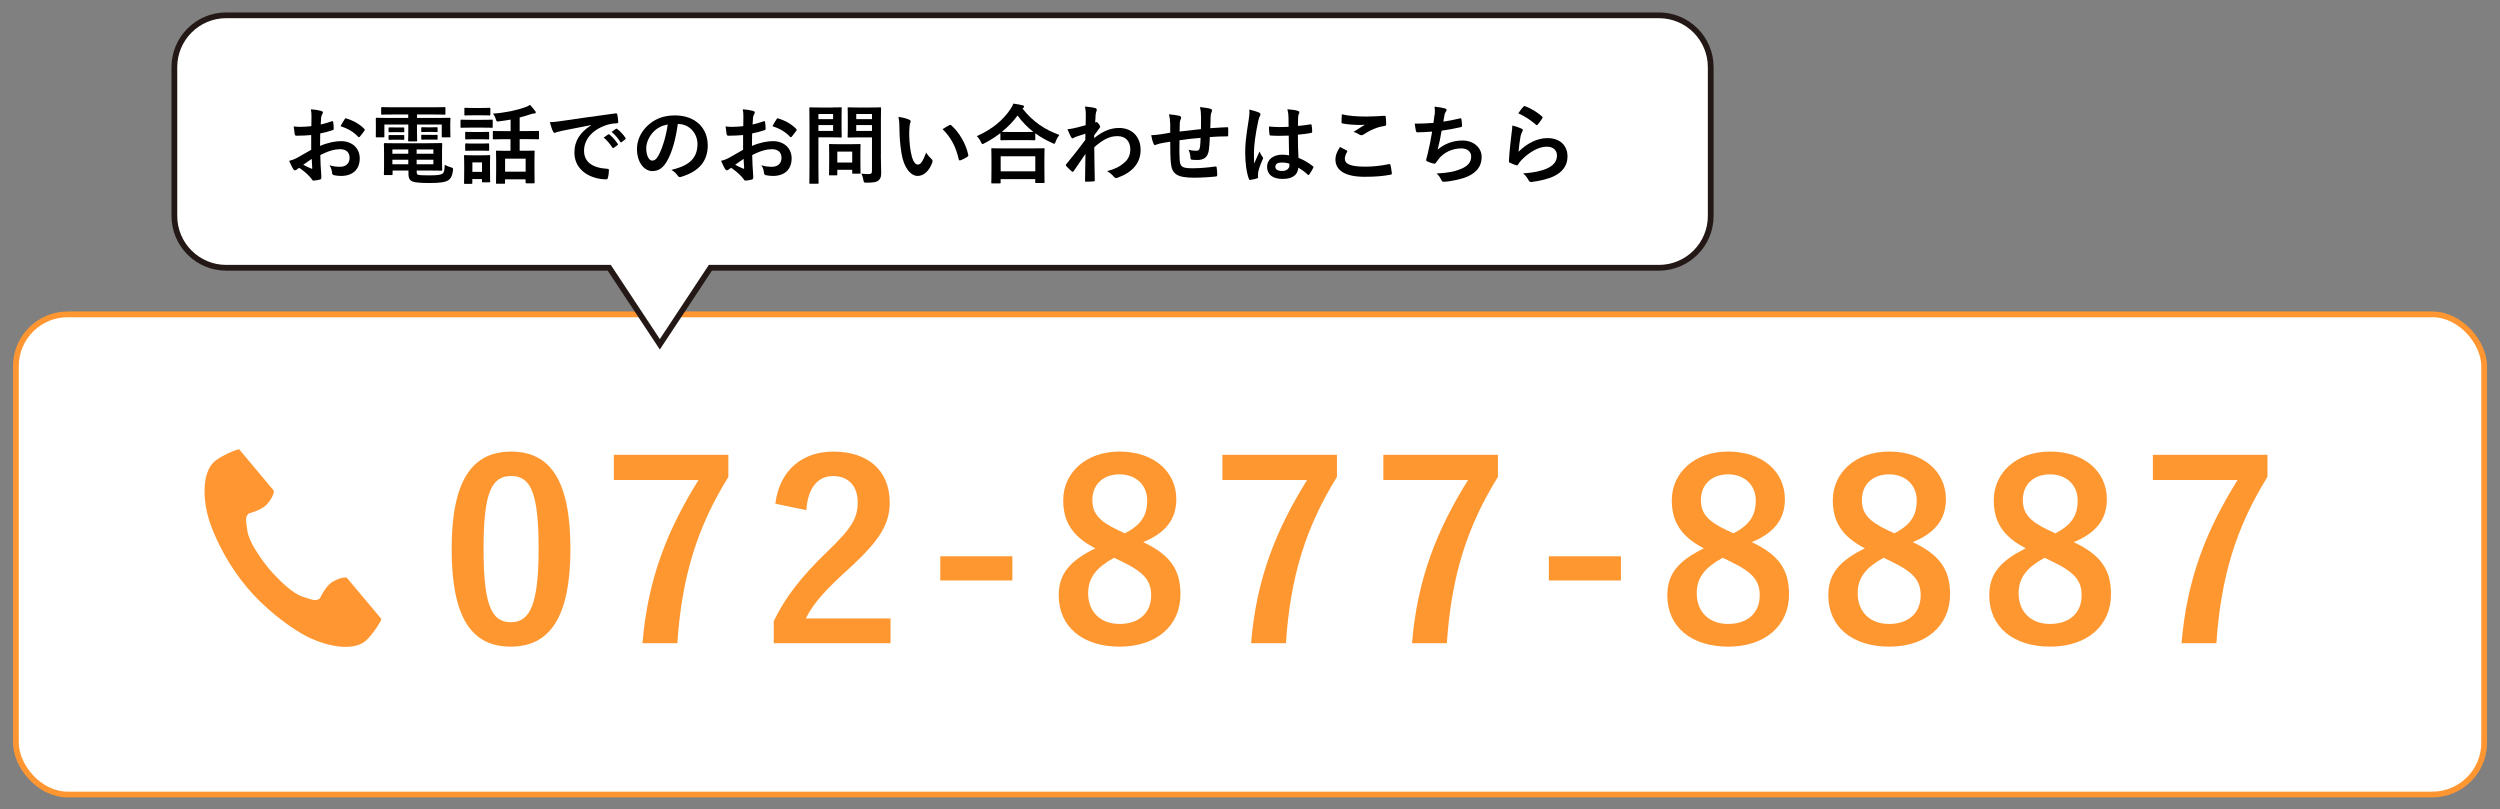
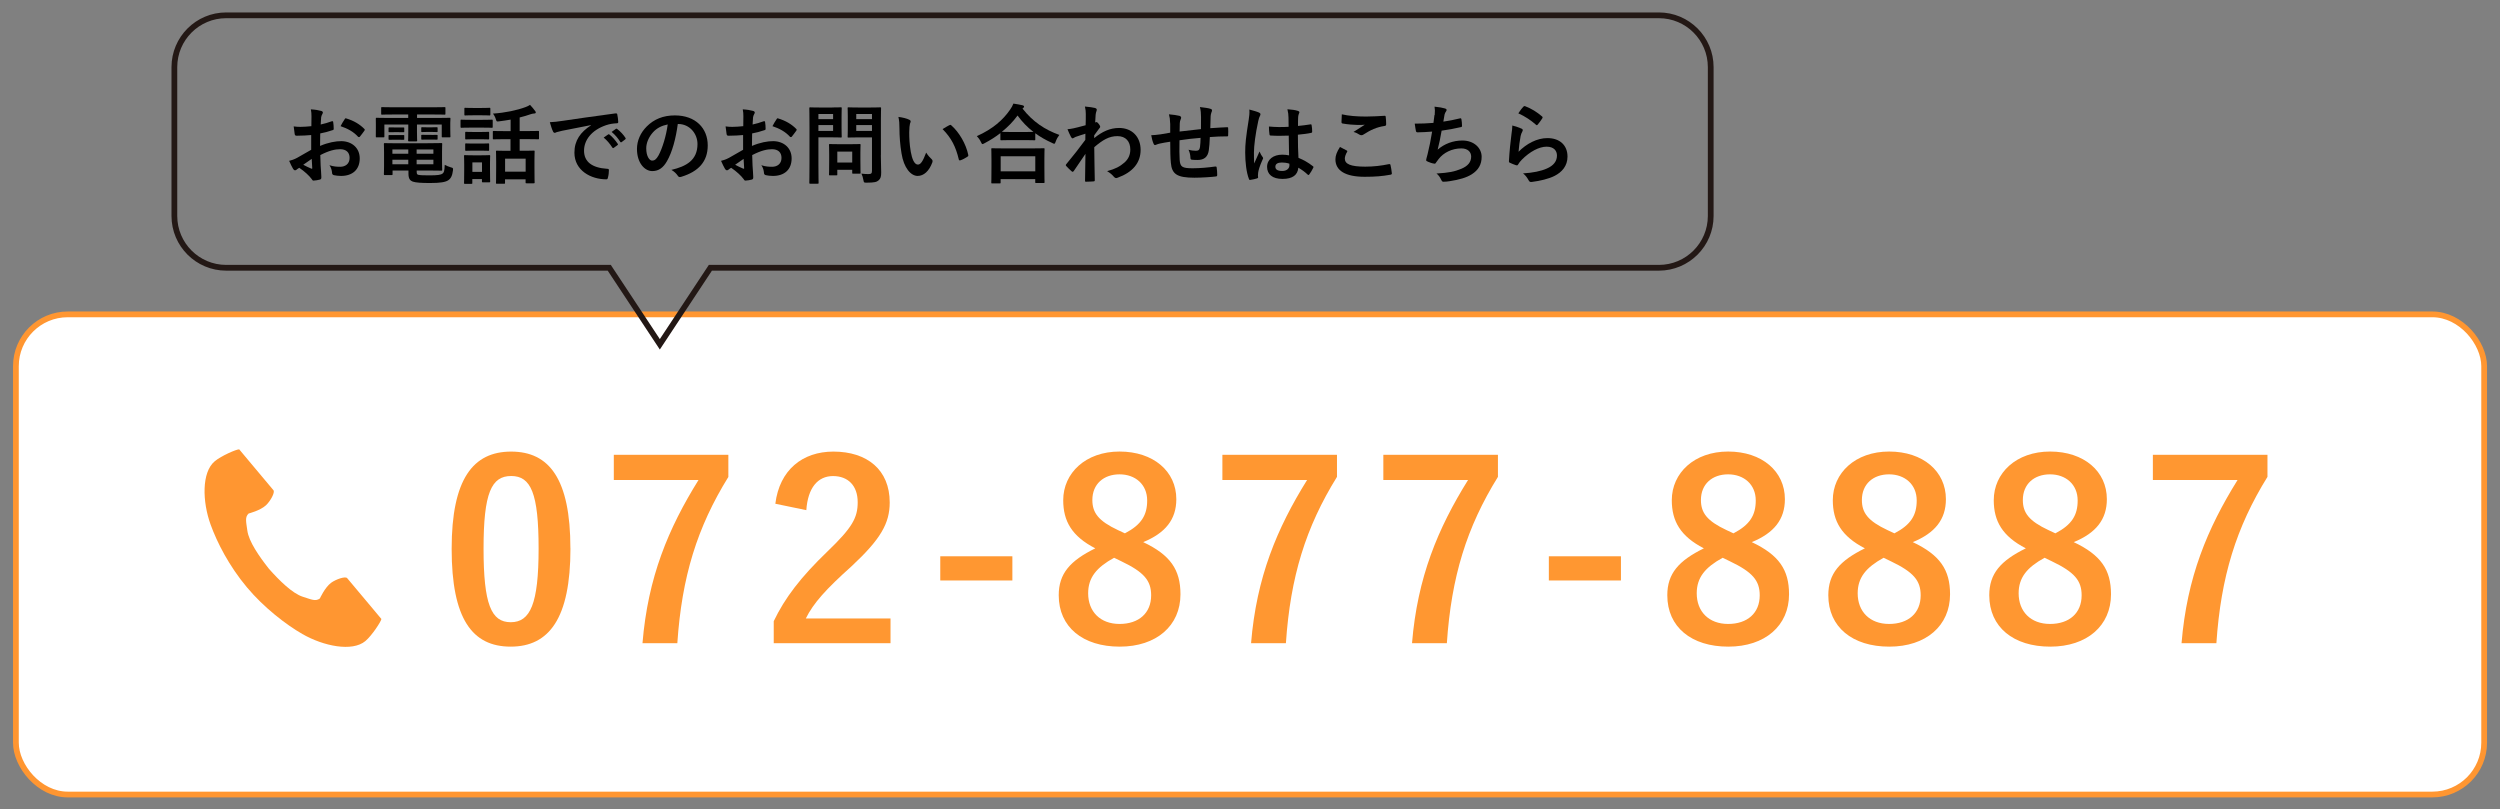
<svg xmlns="http://www.w3.org/2000/svg" id="_レイヤー_2" data-name="レイヤー_2" width="434.13" height="140.55" viewBox="0 0 434.13 140.55">
  <rect x="0" y="0" width="434.13" height="140.55" fill="#808080" stroke="none" />
  <defs>
    <style>
      .cls-1 {
        stroke: #231815;
      }

      .cls-1, .cls-2 {
        fill: none;
        stroke-miterlimit: 10;
      }

      .cls-3 {
        fill: #fff;
      }

      .cls-4 {
        fill: #ff9631;
      }

      .cls-2 {
        stroke: #ff9631;
      }

      .cls-5 {
        fill: #ff9731;
      }
    </style>
  </defs>
  <path class="cls-3" d="M422.37,137.97H11.76c-4.97,0-9-4.03-9-9V63.59c0-4.97,4.03-9,9-9h410.62c4.97,0,9,4.03,9,9v65.38c0,4.97-4.03,9-9,9" />
  <rect class="cls-2" x="2.76" y="54.59" width="428.62" height="83.38" rx="9" ry="9" />
  <g>
    <path class="cls-5" d="M99.06,95.23c0,12.13-3.69,17.06-10.38,17.06s-10.25-4.84-10.25-16.98,3.73-16.89,10.33-16.89,10.29,4.72,10.29,16.81ZM83.97,95.27c0,9.65,1.33,12.78,4.72,12.78s4.84-3.17,4.84-12.78-1.33-12.61-4.76-12.61-4.8,2.92-4.8,12.61Z" />
    <path class="cls-5" d="M126.5,82.79c-5.45,8.79-8.1,17.37-8.88,28.9h-6.05c.94-11.45,4.5-19.94,9.73-28.34h-14.71v-4.37h19.89v3.82Z" />
    <path class="cls-5" d="M134.64,87.47c.73-5.87,4.72-9.05,10.08-9.05,5.87,0,9.78,3.17,9.78,8.83,0,3.64-1.59,6.39-6.6,11.06-4.5,4.03-6.65,6.43-7.97,9.09h14.71v4.29h-20.28v-3.82c1.93-4.03,4.67-7.63,9.35-12.13,4.29-4.12,5.23-5.83,5.23-8.53,0-2.87-1.67-4.54-4.29-4.54s-4.37,2.02-4.63,5.92l-5.36-1.11Z" />
    <path class="cls-5" d="M175.8,100.8h-12.52v-4.2h12.52v4.2Z" />
    <path class="cls-5" d="M204.99,103.2c0,5.45-4.16,9.09-10.55,9.09s-10.59-3.39-10.59-8.92c0-3.77,1.97-6,6.35-8.15-4.07-2.1-5.57-4.72-5.57-8.36,0-4.72,3.9-8.45,9.78-8.45s9.86,3.43,9.86,8.27c0,3.52-1.89,5.88-5.75,7.46,4.72,2.23,6.47,4.8,6.47,9.05ZM193.46,96.86c-3.04,1.67-4.5,3.43-4.5,6.17,0,3.17,2.1,5.32,5.45,5.32s5.49-1.89,5.49-4.97c0-2.57-1.24-4.03-5.19-5.92l-1.24-.6ZM195.35,92.61c2.87-1.5,3.86-3.17,3.86-5.7,0-2.79-2.06-4.54-4.8-4.54s-4.72,1.67-4.72,4.46c0,2.23,1.07,3.64,4.46,5.23l1.2.56Z" />
    <path class="cls-5" d="M232.18,82.79c-5.45,8.79-8.1,17.37-8.88,28.9h-6.05c.94-11.45,4.5-19.94,9.73-28.34h-14.71v-4.37h19.9v3.82Z" />
    <path class="cls-5" d="M260.13,82.79c-5.45,8.79-8.1,17.37-8.88,28.9h-6.05c.94-11.45,4.5-19.94,9.73-28.34h-14.71v-4.37h19.9v3.82Z" />
    <path class="cls-5" d="M281.48,100.8h-12.52v-4.2h12.52v4.2Z" />
    <path class="cls-5" d="M310.67,103.2c0,5.45-4.16,9.09-10.55,9.09s-10.59-3.39-10.59-8.92c0-3.77,1.97-6,6.35-8.15-4.07-2.1-5.57-4.72-5.57-8.36,0-4.72,3.9-8.45,9.78-8.45s9.86,3.43,9.86,8.27c0,3.52-1.89,5.88-5.75,7.46,4.72,2.23,6.47,4.8,6.47,9.05ZM299.14,96.86c-3.04,1.67-4.5,3.43-4.5,6.17,0,3.17,2.1,5.32,5.45,5.32s5.49-1.89,5.49-4.97c0-2.57-1.24-4.03-5.19-5.92l-1.24-.6ZM301.03,92.61c2.87-1.5,3.86-3.17,3.86-5.7,0-2.79-2.06-4.54-4.8-4.54s-4.72,1.67-4.72,4.46c0,2.23,1.07,3.64,4.46,5.23l1.2.56Z" />
    <path class="cls-5" d="M338.63,103.2c0,5.45-4.16,9.09-10.55,9.09s-10.59-3.39-10.59-8.92c0-3.77,1.97-6,6.35-8.15-4.07-2.1-5.57-4.72-5.57-8.36,0-4.72,3.9-8.45,9.78-8.45s9.86,3.43,9.86,8.27c0,3.52-1.89,5.88-5.75,7.46,4.72,2.23,6.47,4.8,6.47,9.05ZM327.09,96.86c-3.04,1.67-4.5,3.43-4.5,6.17,0,3.17,2.1,5.32,5.45,5.32s5.49-1.89,5.49-4.97c0-2.57-1.24-4.03-5.19-5.92l-1.24-.6ZM328.98,92.61c2.87-1.5,3.86-3.17,3.86-5.7,0-2.79-2.06-4.54-4.8-4.54s-4.72,1.67-4.72,4.46c0,2.23,1.07,3.64,4.46,5.23l1.2.56Z" />
    <path class="cls-5" d="M366.58,103.2c0,5.45-4.16,9.09-10.55,9.09s-10.59-3.39-10.59-8.92c0-3.77,1.97-6,6.35-8.15-4.07-2.1-5.57-4.72-5.57-8.36,0-4.72,3.9-8.45,9.78-8.45s9.86,3.43,9.86,8.27c0,3.52-1.89,5.88-5.75,7.46,4.72,2.23,6.47,4.8,6.47,9.05ZM355.04,96.86c-3.04,1.67-4.5,3.43-4.5,6.17,0,3.17,2.1,5.32,5.45,5.32s5.49-1.89,5.49-4.97c0-2.57-1.24-4.03-5.19-5.92l-1.24-.6ZM356.93,92.61c2.87-1.5,3.86-3.17,3.86-5.7,0-2.79-2.06-4.54-4.8-4.54s-4.72,1.67-4.72,4.46c0,2.23,1.07,3.64,4.46,5.23l1.2.56Z" />
    <path class="cls-5" d="M393.76,82.79c-5.45,8.79-8.1,17.37-8.88,28.9h-6.05c.94-11.45,4.5-19.94,9.73-28.34h-14.71v-4.37h19.9v3.82Z" />
  </g>
  <path class="cls-4" d="M37.28,80.11c-2.28,1.91-2.15,7-.71,10.98,1.12,3.1,3.2,7.19,6.31,10.9,2.92,3.49,6.77,6.47,9.63,8.11,3.67,2.11,8.66,3.13,10.94,1.22,1.15-.97,2.74-3.42,2.78-3.83,0,0-1.3-1.55-1.58-1.89l-4.36-5.2c-.32-.39-1.98.21-2.79.8-1.09.81-1.95,2.72-1.95,2.72-.75.56-1.47.18-2.96-.29-1.82-.58-4.07-2.81-5.89-4.86-1.7-2.15-3.5-4.75-3.75-6.64-.21-1.54-.45-2.33.23-2.96,0,0,2.03-.51,3.02-1.44.73-.69,1.61-2.22,1.28-2.61l-4.36-5.2c-.29-.34-1.58-1.89-1.58-1.89-.41-.04-3.1,1.1-4.25,2.07" />
-   <path class="cls-3" d="M39.28,2.66h248.79c4.97,0,9,4.03,9,9v25.84c0,4.97-4.03,9-9,9H123.36l-8.78,13.29-8.78-13.29H39.28c-4.97,0-9-4.03-9-9V11.66c0-4.97,4.03-9,9-9" />
  <path class="cls-1" d="M39.28,2.66h248.79c4.97,0,9,4.03,9,9v25.84c0,4.97-4.03,9-9,9H123.36l-8.78,13.29-8.78-13.29H39.28c-4.97,0-9-4.03-9-9V11.66c0-4.97,4.03-9,9-9Z" />
  <g>
    <path d="M54.05,23.45c-.75.06-1.52.12-2.52.12-.25,0-.33-.09-.36-.32-.04-.29-.11-.78-.17-1.3.39.06.78.08,1.17.08.63,0,1.27-.06,1.9-.12,0-.5.02-1.07.02-1.71,0-.39-.02-.83-.11-1.21.75.04,1.38.15,1.79.27.18.04.3.15.3.29,0,.06-.03.13-.09.24-.11.19-.18.39-.21.58-.04.39-.06.76-.08,1.25.66-.14,1.28-.33,1.92-.56.13-.04.24-.01.25.13.06.38.09.78.09,1.17,0,.15-.04.2-.19.24-.99.32-1.25.39-2.15.57-.01.72-.01,1.46-.03,2.17,1.41-.6,2.73-.84,3.69-.83,1.86.02,3.2,1.2,3.2,3,0,1.92-1.23,3.04-3.25,3.04-.44,0-.92-.06-1.23-.13-.24-.06-.33-.21-.33-.45-.03-.33-.13-.84-.45-1.28.72.24,1.32.27,1.88.27.84,0,1.62-.48,1.62-1.54,0-.97-.6-1.51-1.65-1.51-.86,0-1.89.22-3.44,1.02.02.63.03,1.14.06,1.8.04.66.12,1.61.12,1.95,0,.21.03.43-.23.5-.33.09-.81.17-1.11.18-.17.01-.23-.1-.36-.3-.41-.55-1.18-1.28-2.13-1.92-.17.09-.34.21-.48.33-.08.08-.18.1-.26.1-.12,0-.24-.09-.33-.24-.17-.27-.47-.9-.69-1.4.39-.09.88-.25,1.38-.52.64-.36,1.35-.77,2.45-1.4v-2.56ZM52.66,28.61c.42.23.93.48,1.41.68.12.03.17.01.15-.12-.03-.39-.06-1.08-.09-1.58-.42.29-.93.63-1.47,1.02ZM59.83,20.73c.1-.17.15-.21.25-.18,1.38.41,2.4,1.04,3.18,1.83.06.06.09.11.09.15s-.03.09-.06.15c-.2.3-.58.77-.81,1.07-.04.06-.26.08-.3,0-.79-.88-1.84-1.44-3.04-1.84.2-.41.44-.79.69-1.17Z" />
    <path d="M68.41,19.88c-1.46,0-1.95.03-2.04.03-.17,0-.18-.01-.18-.17v-.97c0-.15.01-.17.18-.17.09,0,.58.03,2.04.03h6.72c1.47,0,1.96-.03,2.05-.03.15,0,.17.01.17.17v.97c0,.15-.01.17-.17.17-.09,0-.58-.03-2.05-.03h-2.71v.6h3.67c1.38,0,1.86-.03,1.96-.03.15,0,.17.01.17.17,0,.09-.03.36-.03.75v.78c0,1.2.03,1.44.03,1.53,0,.15-.01.17-.17.17h-1.17c-.15,0-.17-.01-.17-.17v-2.05h-4.3v1.27c0,.99.03,1.41.03,1.5,0,.14-.02.15-.17.15h-1.23c-.15,0-.17-.01-.17-.15,0-.09.03-.54.03-1.5v-1.27h-4.15v2.05c0,.15-.02.17-.17.17h-1.17c-.14,0-.15-.01-.15-.17,0-.1.01-.33.01-1.53v-.66c0-.51-.01-.78-.01-.87,0-.15.01-.17.15-.17.1,0,.58.03,1.96.03h3.52v-.6h-2.5ZM74.26,24.87c1.52,0,2.25-.03,2.36-.03.15,0,.17.01.17.18,0,.09-.03.39-.03,1.37v1.71c0,.87.03,1.28.03,1.37,0,.15-.02.17-.17.17-.11,0-.84-.03-2.36-.03h-1.9v.22c0,.41.09.47.29.53.39.08,1.02.09,1.99.09,1.31,0,1.91-.08,2.21-.31.24-.2.33-.36.38-1.52.27.15.67.33,1.07.44.39.1.39.12.36.52-.12.98-.39,1.44-.85,1.74-.48.3-1.32.46-3.12.46-1.46,0-2.47-.06-3-.24-.46-.17-.76-.48-.76-1.38v-.55h-2.76v.62c0,.15-.02.17-.17.17h-1.19c-.13,0-.15-.02-.15-.17,0-.11.03-.46.03-1.38v-2.42c0-.9-.03-1.3-.03-1.4,0-.17.01-.18.15-.18.11,0,.83.03,2.25.03h5.22ZM69.19,22.14c.6,0,.75-.01.84-.01.15,0,.17.01.17.13v.6c0,.09-.01.1-.17.1-.09,0-.24-.01-.84-.01h-.72c-.6,0-.75.01-.84.01-.15,0-.16-.01-.16-.12v-.6c0-.11.01-.12.16-.12.09,0,.24.01.84.01h.72ZM69.19,23.46c.6,0,.75-.01.84-.01.15,0,.17.01.17.13v.57c0,.12-.01.13-.17.13-.09,0-.24-.02-.84-.02h-.72c-.6,0-.75.02-.84.02-.15,0-.16-.02-.16-.13v-.58c0-.11.01-.12.16-.12.09,0,.24.01.84.01h.72ZM70.9,26.7v-.75h-2.76v.75h2.76ZM70.9,28.52v-.78h-2.76v.78h2.76ZM72.35,25.95v.75h2.91v-.75h-2.91ZM75.26,27.74h-2.91v.78h2.91v-.78ZM74.93,22.11c.65,0,.8-.02.89-.02.15,0,.17.02.17.14v.58c0,.12-.02.13-.17.13-.09,0-.24-.03-.89-.03h-.73c-.65,0-.79.03-.88.03-.15,0-.17-.02-.17-.15v-.58c0-.1.01-.12.17-.12.09,0,.24.02.88.02h.73ZM74.93,23.43c.65,0,.8-.01.89-.01.15,0,.17.01.17.13v.58c0,.11-.02.12-.17.12-.09,0-.24-.01-.89-.01h-.73c-.65,0-.79.01-.88.01-.15,0-.17-.01-.17-.12v-.6c0-.11.01-.12.17-.12.09,0,.24.01.88.01h.73Z" />
    <path d="M83.78,20.81c1.14,0,1.51-.03,1.61-.03.15,0,.17.01.17.17v1.06c0,.17-.02.18-.17.18-.09,0-.47-.03-1.61-.03h-2.05c-1.14,0-1.51.03-1.61.03-.13,0-.15-.02-.15-.18v-1.06c0-.15.01-.17.15-.17.09,0,.47.03,1.61.03h2.05ZM85.09,29.33c0,1.74.03,2.07.03,2.16,0,.15-.01.17-.17.17h-1.09c-.15,0-.17-.01-.17-.17v-.4h-1.67v.69c0,.13-.01.15-.17.15h-1.09c-.17,0-.18-.02-.18-.15,0-.1.03-.45.03-2.26v-1c0-.95-.03-1.3-.03-1.41,0-.15.01-.17.18-.17.09,0,.41.03,1.37.03h1.44c.97,0,1.28-.03,1.38-.03.15,0,.17.01.17.17,0,.09-.03.45-.03,1.16v1.08ZM83.62,18.75c.96,0,1.26-.03,1.35-.03.16,0,.18.02.18.17v.99c0,.15-.02.17-.18.17-.09,0-.39-.03-1.35-.03h-1.44c-.98,0-1.28.03-1.37.03-.15,0-.17-.01-.17-.17v-.99c0-.15.01-.17.17-.17.09,0,.39.03,1.37.03h1.44ZM83.5,22.92c.92,0,1.17-.03,1.26-.03.16,0,.18.02.18.17v.98c0,.15-.02.17-.18.17-.09,0-.35-.03-1.26-.03h-1.27c-.92,0-1.19.03-1.28.03-.15,0-.17-.02-.17-.17v-.98c0-.15.02-.17.17-.17.09,0,.36.03,1.28.03h1.27ZM83.5,24.93c.92,0,1.17-.03,1.26-.03.16,0,.18.01.18.17v.96c0,.15-.02.16-.18.16-.09,0-.35-.03-1.26-.03h-1.27c-.92,0-1.19.03-1.28.03-.15,0-.17-.01-.17-.16v-.96c0-.15.02-.17.17-.17.09,0,.36.03,1.28.03h1.27ZM82.03,28.2v1.65h1.67v-1.65h-1.67ZM87.7,24.17c-1.39,0-1.86.03-1.95.03-.15,0-.17-.02-.17-.17v-1.14c0-.13.02-.15.17-.15.09,0,.56.03,1.95.03h.97v-2c-.67.12-1.36.22-2.07.31-.36.04-.36.03-.48-.33-.13-.45-.33-.79-.52-1.02,2.16-.15,4.17-.58,5.68-1.14.3-.11.54-.23.76-.38.33.34.67.76.9,1.08.08.1.1.16.1.25,0,.1-.09.17-.3.17-.15,0-.39.06-.58.12-.6.21-1.25.41-1.92.57v2.36h1.23c1.39,0,1.87-.03,1.96-.03.15,0,.17.01.17.15v1.14c0,.15-.02.17-.17.17-.09,0-.57-.03-1.96-.03h-1.23v2.02h.63c1.26,0,1.71-.03,1.8-.03.15,0,.17.01.17.17,0,.09-.03.51-.03,1.47v1.35c0,2.06.03,2.45.03,2.54,0,.13-.01.15-.17.15h-1.23c-.15,0-.17-.02-.17-.15v-.54h-3.57v.62c0,.13-.01.15-.17.15h-1.23c-.15,0-.17-.01-.17-.15,0-.11.03-.5.03-2.57v-1.17c0-1.18-.03-1.6-.03-1.69,0-.15.01-.17.17-.17.1,0,.54.03,1.8.03h.55v-2.02h-.97ZM87.71,29.81h3.57v-2.26h-3.57v2.26Z" />
    <path d="M102.65,21.72c-1.83.35-3.43.66-5.04.99-.57.13-.72.17-.95.24-.1.04-.21.12-.33.12-.11,0-.23-.09-.29-.23-.2-.4-.36-.93-.56-1.62.77-.03,1.22-.09,2.39-.26,1.84-.27,5.14-.76,9.01-1.27.22-.03.3.06.31.17.08.34.15.9.17,1.32,0,.18-.09.23-.29.23-.71.04-1.18.12-1.83.33-2.55.87-3.82,2.62-3.82,4.42,0,1.93,1.38,2.98,3.99,3.15.24,0,.33.06.33.23,0,.39-.06.92-.17,1.29-.04.22-.1.31-.29.31-2.64,0-5.53-1.51-5.53-4.63,0-2.13,1.06-3.57,2.88-4.75v-.03ZM105.62,23.34c.08-.06.13-.04.22.03.47.36,1,.96,1.43,1.6.06.09.06.17-.05.24l-.63.46c-.1.08-.18.06-.25-.04-.45-.69-.93-1.26-1.51-1.74l.79-.55ZM106.96,22.37c.09-.06.13-.04.22.03.56.42,1.1,1.02,1.43,1.54.06.09.07.18-.05.27l-.6.46c-.12.09-.2.04-.25-.04-.41-.64-.88-1.21-1.5-1.72l.75-.54Z" />
    <path d="M117.7,21.53c-.34,2.55-.97,4.89-1.88,6.46-.64,1.12-1.42,1.72-2.55,1.72-1.32,0-2.66-1.41-2.66-3.85,0-1.44.62-2.82,1.7-3.9,1.26-1.26,2.85-1.92,4.88-1.92,3.6,0,5.71,2.22,5.71,5.21,0,2.79-1.58,4.54-4.62,5.46-.32.09-.45.03-.64-.27-.17-.25-.48-.6-1.05-.94,2.54-.6,4.53-1.65,4.53-4.49,0-1.79-1.35-3.48-3.36-3.48h-.06ZM113.39,22.98c-.72.81-1.17,1.81-1.17,2.77,0,1.38.55,2.14,1.02,2.14.39,0,.72-.19,1.12-.91.66-1.22,1.33-3.38,1.59-5.37-1.05.21-1.89.63-2.56,1.37Z" />
    <path d="M129.05,23.45c-.75.06-1.52.12-2.52.12-.25,0-.33-.09-.36-.32-.04-.29-.11-.78-.17-1.3.39.06.78.08,1.17.08.63,0,1.27-.06,1.9-.12,0-.5.02-1.07.02-1.71,0-.39-.02-.83-.11-1.21.75.04,1.38.15,1.79.27.18.04.3.15.3.29,0,.06-.03.13-.09.24-.11.19-.18.39-.21.58-.04.39-.06.76-.08,1.25.66-.14,1.28-.33,1.92-.56.13-.04.24-.01.25.13.06.38.09.78.09,1.17,0,.15-.04.2-.19.24-.99.32-1.25.39-2.15.57-.01.72-.01,1.46-.03,2.17,1.41-.6,2.73-.84,3.69-.83,1.86.02,3.2,1.2,3.2,3,0,1.92-1.23,3.04-3.25,3.04-.44,0-.92-.06-1.23-.13-.24-.06-.33-.21-.33-.45-.03-.33-.13-.84-.45-1.28.72.24,1.32.27,1.88.27.84,0,1.62-.48,1.62-1.54,0-.97-.6-1.51-1.65-1.51-.86,0-1.89.22-3.44,1.02.02.63.03,1.14.06,1.8.04.66.12,1.61.12,1.95,0,.21.03.43-.23.5-.33.09-.81.17-1.11.18-.17.01-.23-.1-.36-.3-.41-.55-1.18-1.28-2.13-1.92-.17.09-.34.21-.48.33-.08.08-.18.1-.26.1-.12,0-.24-.09-.33-.24-.17-.27-.47-.9-.69-1.4.39-.09.88-.25,1.38-.52.64-.36,1.35-.77,2.45-1.4v-2.56ZM127.66,28.61c.42.23.93.48,1.41.68.12.03.17.01.15-.12-.03-.39-.06-1.08-.09-1.58-.42.29-.93.63-1.47,1.02ZM134.83,20.73c.1-.17.15-.21.25-.18,1.38.41,2.4,1.04,3.18,1.83.06.06.09.11.09.15s-.03.09-.06.15c-.2.3-.58.77-.81,1.07-.04.06-.26.08-.3,0-.79-.88-1.84-1.44-3.04-1.84.2-.41.44-.79.69-1.17Z" />
    <path d="M144.52,18.66c.97,0,1.41-.03,1.5-.03.13,0,.15.02.15.17,0,.09-.03.54-.03,1.49v1.95c0,.93.03,1.38.03,1.47,0,.15-.01.17-.15.17-.09,0-.53-.03-1.5-.03h-2.4v4.68c0,2.07.03,3.09.03,3.2,0,.15-.01.17-.17.17h-1.28c-.15,0-.16-.02-.16-.17,0-.11.03-1.12.03-3.2v-6.49c0-2.07-.03-3.12-.03-3.23,0-.15.01-.17.16-.17.11,0,.66.03,1.76.03h2.05ZM142.12,19.8v.89h2.55v-.89h-2.55ZM144.67,21.72h-2.55v1.02h2.55v-1.02ZM144.13,30.45c-.15,0-.17,0-.17-.15,0-.09.03-.46.03-2.45v-1.08c0-1.09-.03-1.48-.03-1.59,0-.15.02-.17.17-.17.11,0,.47.03,1.59.03h1.96c1.12,0,1.48-.03,1.59-.03.15,0,.17.02.17.17,0,.09-.03.48-.03,1.31v1.15c0,1.89.03,2.25.03,2.34,0,.17-.02.18-.17.18h-1.1c-.17,0-.18-.02-.18-.18v-.49h-2.59v.81c0,.15-.01.15-.18.15h-1.1ZM145.4,28.22h2.59v-1.89h-2.59v1.89ZM152.96,26.94c0,1.05.06,2.25.06,2.99s-.09,1.06-.44,1.38c-.33.3-.75.41-2.08.41-.48,0-.48.01-.57-.46-.07-.44-.19-.79-.34-1.11.45.06.83.08,1.21.08.5,0,.62-.13.62-.58v-5.79h-2.4c-1.17,0-1.56.03-1.65.03-.17,0-.18-.02-.18-.17,0-.11.03-.45.03-1.35v-2.19c0-.9-.03-1.26-.03-1.37,0-.15.01-.17.18-.17.09,0,.48.03,1.65.03h2.16c1.16,0,1.56-.03,1.65-.03.15,0,.17.02.17.17,0,.09-.03.72-.03,2v6.15ZM148.69,19.8v.89h2.73v-.89h-2.73ZM151.42,22.74v-1.02h-2.73v1.02h2.73Z" />
    <path d="M157.9,20.79c.13.06.24.17.24.27,0,.09-.04.24-.12.42-.06.18-.13.82-.13,1.47,0,.96.03,2.04.27,3.42.21,1.18.6,2.21,1.23,2.21.48,0,.85-.53,1.44-2.08.33.52.66.87.96,1.15.18.17.18.35.11.56-.57,1.53-1.5,2.34-2.55,2.34-1.17,0-2.4-1.38-2.8-3.92-.24-1.42-.36-2.99-.36-4.37,0-.82-.03-1.27-.18-1.96.72.09,1.46.27,1.91.5ZM164.86,21.74c.06-.03.12-.06.17-.06.06,0,.1.03.17.09,1.36,1.19,2.56,3.25,2.94,5.13.04.2-.04.25-.17.33-.39.25-.76.46-1.17.6-.18.06-.29.01-.31-.17-.51-2.15-1.28-3.71-2.81-5.24.57-.36.95-.57,1.19-.69Z" />
    <path d="M173.74,23.1c-.87.68-1.8,1.26-2.77,1.77-.18.09-.27.15-.35.15-.1,0-.17-.1-.29-.38-.19-.4-.43-.73-.7-1,2.76-1.24,4.54-2.8,5.77-4.59.27-.39.43-.67.58-1.06.58.09,1.14.18,1.58.29.18.06.27.1.27.24,0,.08-.03.15-.15.23-.04.03-.09.06-.12.1,1.78,2.28,3.87,3.67,6.4,4.58-.25.32-.48.72-.63,1.14-.09.29-.15.39-.27.39-.08,0-.2-.04-.36-.14-1.07-.48-2.04-1.03-2.92-1.68v1.05c0,.15-.01.17-.17.17-.09,0-.5-.03-1.7-.03h-2.32c-1.2,0-1.59.03-1.7.03-.15,0-.17-.01-.17-.17v-1.08ZM172.31,31.85c-.15,0-.17-.01-.17-.17,0-.09.03-.5.03-2.67v-1.29c0-1.29-.03-1.72-.03-1.81,0-.15.01-.17.17-.17.09,0,.62.03,2.05.03h4.8c1.44,0,1.96-.03,2.05-.03.17,0,.18.01.18.17,0,.09-.03.52-.03,1.59v1.47c0,2.16.03,2.56.03,2.64,0,.15-.02.17-.18.17h-1.27c-.15,0-.17-.01-.17-.17v-.5h-6.01v.57c0,.15-.02.17-.18.17h-1.27ZM173.77,29.75h6.01v-2.61h-6.01v2.61ZM177.92,22.92c.89,0,1.33-.01,1.54-.01-1.08-.83-1.99-1.79-2.76-2.85-.78,1.08-1.71,2.01-2.73,2.83.18.02.6.03,1.62.03h2.32Z" />
    <path d="M190.03,23.97c1.35-1.11,2.73-1.75,4.3-1.75,2.26,0,3.74,1.54,3.74,3.81s-1.41,3.9-3.99,4.83c-.09.04-.18.06-.25.06-.15,0-.29-.08-.39-.21-.32-.38-.66-.68-1.19-.99,1.46-.39,2.22-.81,3.01-1.49.69-.61,1.02-1.36,1.02-2.26,0-1.41-.79-2.33-2.24-2.33s-2.55.66-4.02,1.92c.01,1.92.06,3.74.09,5.76,0,.12-.08.18-.2.18-.16.01-.84.06-1.33.06-.13,0-.18-.06-.16-.21.01-1.53.04-3.1.07-4.63-.72,1.08-1.47,2.17-2.02,2.97-.08.09-.13.15-.21.15-.04,0-.11-.03-.17-.09-.34-.3-.63-.58-.92-.9-.06-.04-.09-.1-.09-.17s.03-.12.09-.18c1.32-1.61,2.17-2.67,3.3-4.21,0-.38,0-.78.01-1.07-.43.14-1.14.35-1.71.56-.25.1-.4.25-.5.25-.1,0-.21-.09-.3-.27-.18-.34-.4-.81-.6-1.32.36-.03.58-.06,1.02-.15.39-.09.98-.22,2.13-.54.03-.64.03-1.3.03-1.95,0-.38-.03-.81-.15-1.3.87.09,1.36.15,1.74.25.32.09.38.25.27.53-.08.18-.12.41-.15.64-.01.36-.04.71-.08,1.35.04-.02.08-.03.12-.04.03-.02.08-.03.11-.03.1,0,.27.15.4.34.18.24.24.36.24.46s-.03.17-.25.42c-.21.27-.43.56-.79,1.08v.46Z" />
    <path d="M203.2,21.44c-.03-.77-.06-1.01-.21-1.59.75.06,1.42.17,1.8.26.17.03.32.18.32.31,0,.11-.04.21-.09.32-.09.22-.14.42-.15.66-.01.36-.01.93-.03,1.44,1.04-.13,2.62-.3,3.71-.42.01-.75.01-1.56.01-2.12s-.04-1.14-.19-1.71c.92.11,1.44.18,1.81.3.21.06.29.14.29.29,0,.12-.06.24-.09.3-.08.24-.13.42-.15.68-.03.81-.04,1.39-.06,2.1,1.21-.09,2.12-.13,2.92-.17.12,0,.18.01.18.15.02.4.03.82,0,1.23,0,.2-.03.21-.19.21-.99,0-2,.04-2.99.12-.04.99-.09,1.72-.18,2.31-.17,1.17-.84,1.67-1.96,1.67-.27,0-.62,0-.93-.04-.24-.01-.3-.12-.3-.39-.03-.5-.12-.87-.33-1.35.5.14.9.18,1.28.18.41,0,.63-.12.71-.65.06-.46.09-1,.1-1.59-1.2.09-2.5.24-3.66.42-.02,1.63-.03,2.54.03,3.39.09,1.23.42,1.47,2.25,1.47,1.33,0,2.78-.14,3.88-.3.23-.02.27.01.3.19.06.32.09.98.09,1.26,0,.18-.06.25-.2.27-.69.1-2.55.22-3.76.22-3.03,0-3.92-.63-4.09-2.59-.08-.81-.11-2.07-.11-3.66-.76.11-1.25.2-1.81.32-.17.04-.41.1-.68.22-.19.09-.3.03-.39-.17-.18-.38-.34-.99-.42-1.5.32,0,.96-.06,1.61-.15.42-.06,1.14-.2,1.69-.29v-1.6Z" />
    <path d="M218.65,19.55c.17.09.23.18.23.3,0,.11-.05.21-.11.33-.1.18-.17.39-.27.83-.5,2.26-.75,4.37-.75,5.46,0,.6,0,1.29.04,1.92.3-.69.61-1.33.93-2.08.21.48.33.69.53.95.06.07.09.13.09.21s-.03.15-.09.24c-.53,1.19-.71,1.85-.77,2.28-.06.42-.03.64-.01.79.01.11-.04.15-.18.2-.29.1-.72.19-1.12.25-.17.04-.23.03-.3-.18-.42-1.07-.64-2.85-.64-4.58,0-1.44.12-2.64.61-5.68.08-.53.17-1.17.11-1.77.6.15,1.41.39,1.71.54ZM223.81,23.55c-1.02.03-2.07.06-3.09-.01-.2,0-.25-.04-.27-.2-.06-.36-.1-.9-.1-1.37,1.12.11,2.29.12,3.42.05,0-.54-.02-1.02-.02-1.58-.01-.54-.06-.93-.19-1.47.87.07,1.32.13,1.81.28.17.05.27.12.27.26,0,.07-.03.12-.09.25-.06.13-.1.33-.12.52-.03.51-.03.9-.03,1.59.71-.06,1.48-.17,2.13-.27.18-.04.21.01.24.18.06.27.09.75.09,1.07,0,.13-.06.21-.17.22-.54.13-1.53.25-2.31.32,0,1.68.03,2.73.1,4.02.88.36,1.65.78,2.49,1.44.13.09.15.14.07.3-.19.39-.43.81-.69,1.15-.04.06-.09.09-.13.09s-.09-.03-.14-.07c-.46-.44-.96-.81-1.62-1.2-.12,1.26-.98,1.95-2.75,1.95s-2.68-.81-2.68-2.1,1.11-2.11,2.62-2.11c.39,0,.84.04,1.2.12-.03-1.16-.04-2.25-.06-3.44ZM222.59,28.22c-.71,0-1.12.25-1.12.72s.33.75,1.21.75c.75,0,1.23-.43,1.23-.97,0-.11,0-.18-.01-.3-.48-.15-.88-.2-1.3-.2Z" />
    <path d="M233.84,26.12c.14.07.15.15.08.27-.22.34-.39.84-.39,1.14,0,.95.97,1.41,3.55,1.41,1.46,0,2.83-.17,4.06-.43.21-.04.29,0,.32.13.08.29.21,1.09.24,1.47.01.13-.08.2-.25.23-1.4.25-2.57.36-4.47.36-3.36,0-5.08-1.08-5.08-3.03,0-.62.22-1.26.79-2.15.39.2.76.39,1.15.6ZM237.23,20.24c1.09,0,2.22-.08,3.18-.13.15-.02.21.04.22.17.04.34.08.76.08,1.27,0,.21-.08.3-.25.32-1.42.21-2.46.7-3.67,1.48-.12.09-.25.13-.38.13-.11,0-.21-.03-.32-.09-.3-.19-.61-.36-1.05-.48.78-.51,1.44-.93,1.96-1.25-.33.04-.79.04-1.23.04-.57,0-1.79-.1-2.62-.25-.13-.03-.2-.09-.2-.27,0-.36.03-.79.06-1.33,1.14.27,2.58.39,4.21.39Z" />
    <path d="M249.14,19.98c.06-.66.04-1.05-.03-1.46.85.09,1.41.19,1.8.31.2.06.3.15.3.27,0,.08-.06.18-.1.24-.11.13-.23.39-.26.55-.07.41-.13.71-.21,1.23.75-.1,1.98-.33,2.82-.55.21-.06.29-.04.32.15.06.34.1.75.1,1.11,0,.17-.04.21-.18.24-1.29.29-2.1.45-3.36.62-.21,1.25-.42,2.25-.69,3.3,1.17-1.02,2.67-1.59,4.3-1.59,2,0,3.34,1.29,3.34,2.83,0,1.32-.55,2.29-1.71,3.03-.9.58-2.19.95-3.83,1.2-.38.06-.73.1-1.11.1-.15,0-.25-.07-.38-.36-.24-.5-.46-.78-.81-1.07,2.19-.13,3.11-.33,4.31-.82,1.15-.48,1.71-1.17,1.71-2.12,0-.78-.57-1.42-1.71-1.42-1.62,0-3.11.75-3.95,1.86-.13.2-.29.38-.42.57-.11.18-.15.24-.29.22-.33-.03-.83-.19-1.12-.33-.24-.1-.33-.16-.33-.3,0-.06.02-.17.06-.3.08-.25.13-.48.19-.71.33-1.32.54-2.43.79-3.93-.81.06-1.75.13-2.52.13-.17,0-.25-.08-.29-.21-.04-.18-.15-.81-.21-1.3,1.17,0,2.1-.04,3.25-.13.08-.53.13-1.02.18-1.38Z" />
    <path d="M264.19,22.31c.17.08.24.17.24.29,0,.08-.03.15-.07.23-.14.24-.24.51-.3.79-.15.76-.3,1.88-.36,2.73,1.38-1.39,3.18-2.37,5.01-2.37,2.19,0,3.49,1.28,3.49,3.21,0,1.63-.97,2.71-2.26,3.36-1,.51-2.55.87-3.84,1.03-.33.05-.46.03-.6-.19-.29-.51-.55-.92-1.02-1.28,1.68-.1,3.12-.39,4.12-.84,1.21-.52,1.77-1.3,1.77-2.26,0-.81-.51-1.54-1.8-1.54s-2.91.85-4.32,2.28c-.27.27-.46.53-.64.83-.09.15-.15.15-.35.11-.34-.12-.71-.25-1.02-.41-.15-.06-.21-.09-.21-.3.09-1.74.29-3.51.46-4.84.06-.45.13-.84.13-1.35.58.17,1.21.35,1.56.54ZM264.56,18.51c.07-.07.17-.12.28-.07,1.11.43,2.04,1,2.94,1.78.08.06.1.11.1.17,0,.04-.03.11-.07.18-.2.31-.51.75-.77,1.05-.06.08-.12.12-.17.12-.06,0-.1-.03-.18-.11-.84-.73-1.84-1.42-3.03-1.95.36-.54.65-.93.89-1.17Z" />
  </g>
</svg>